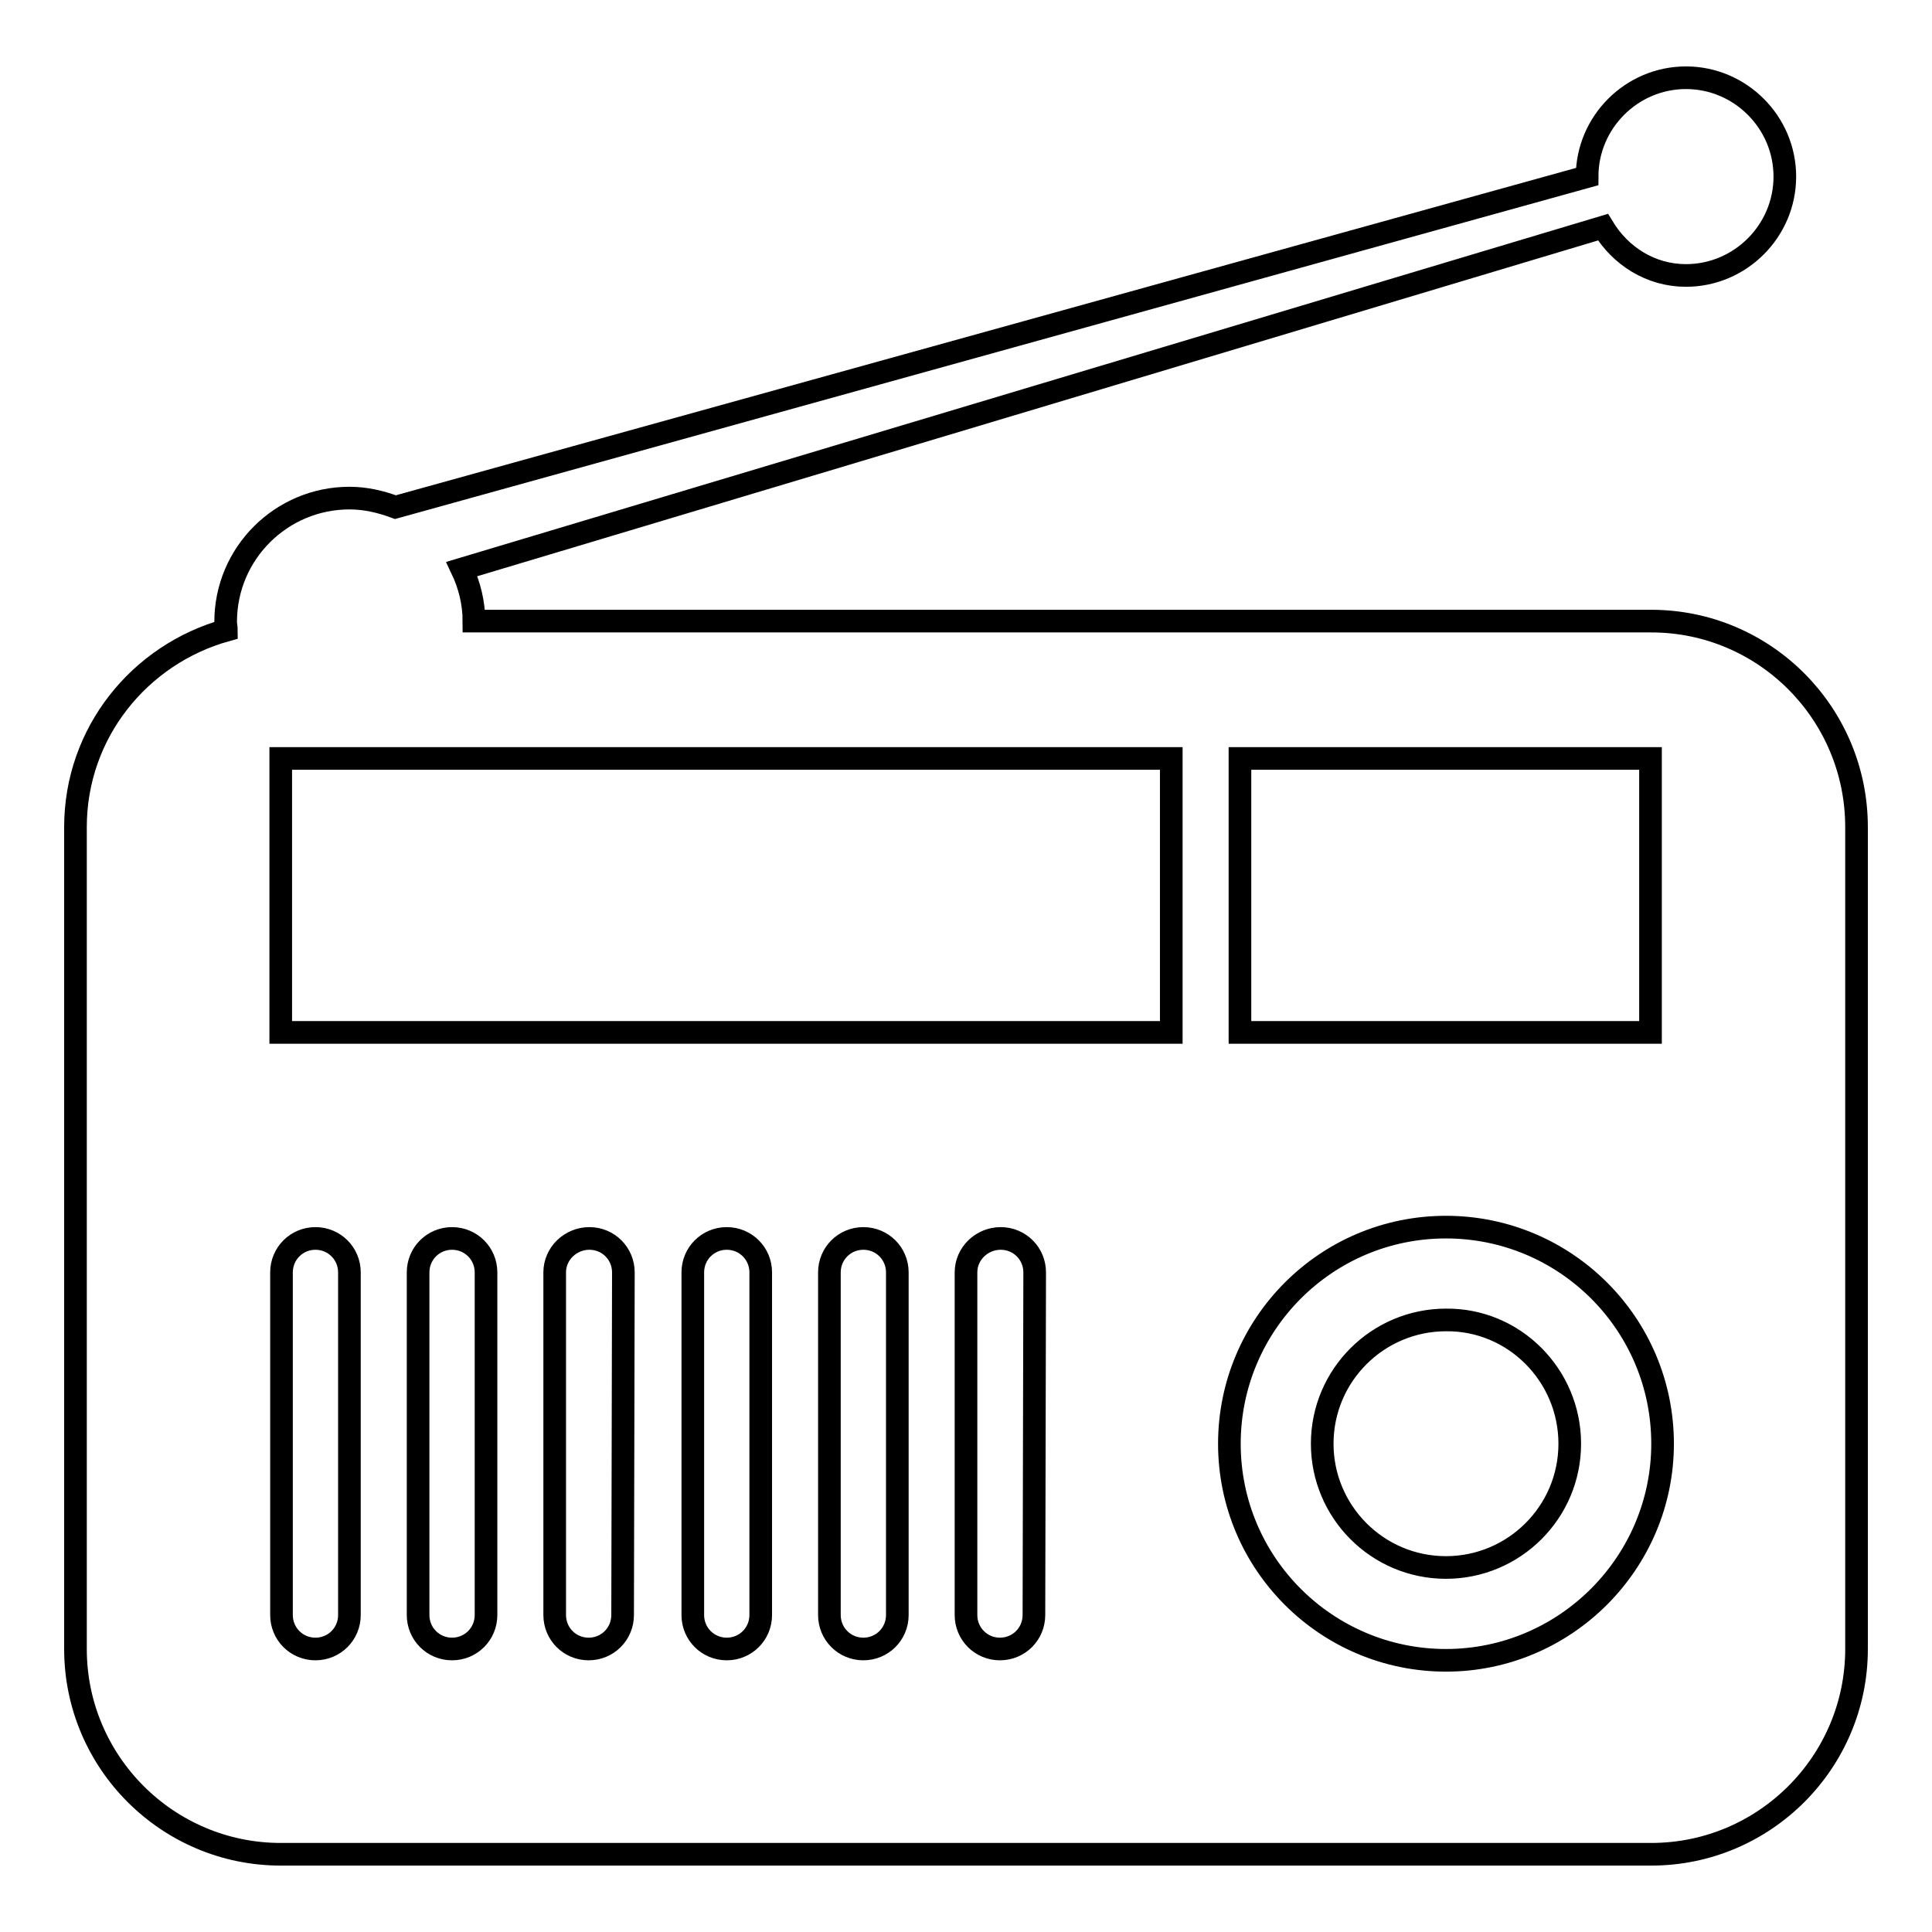
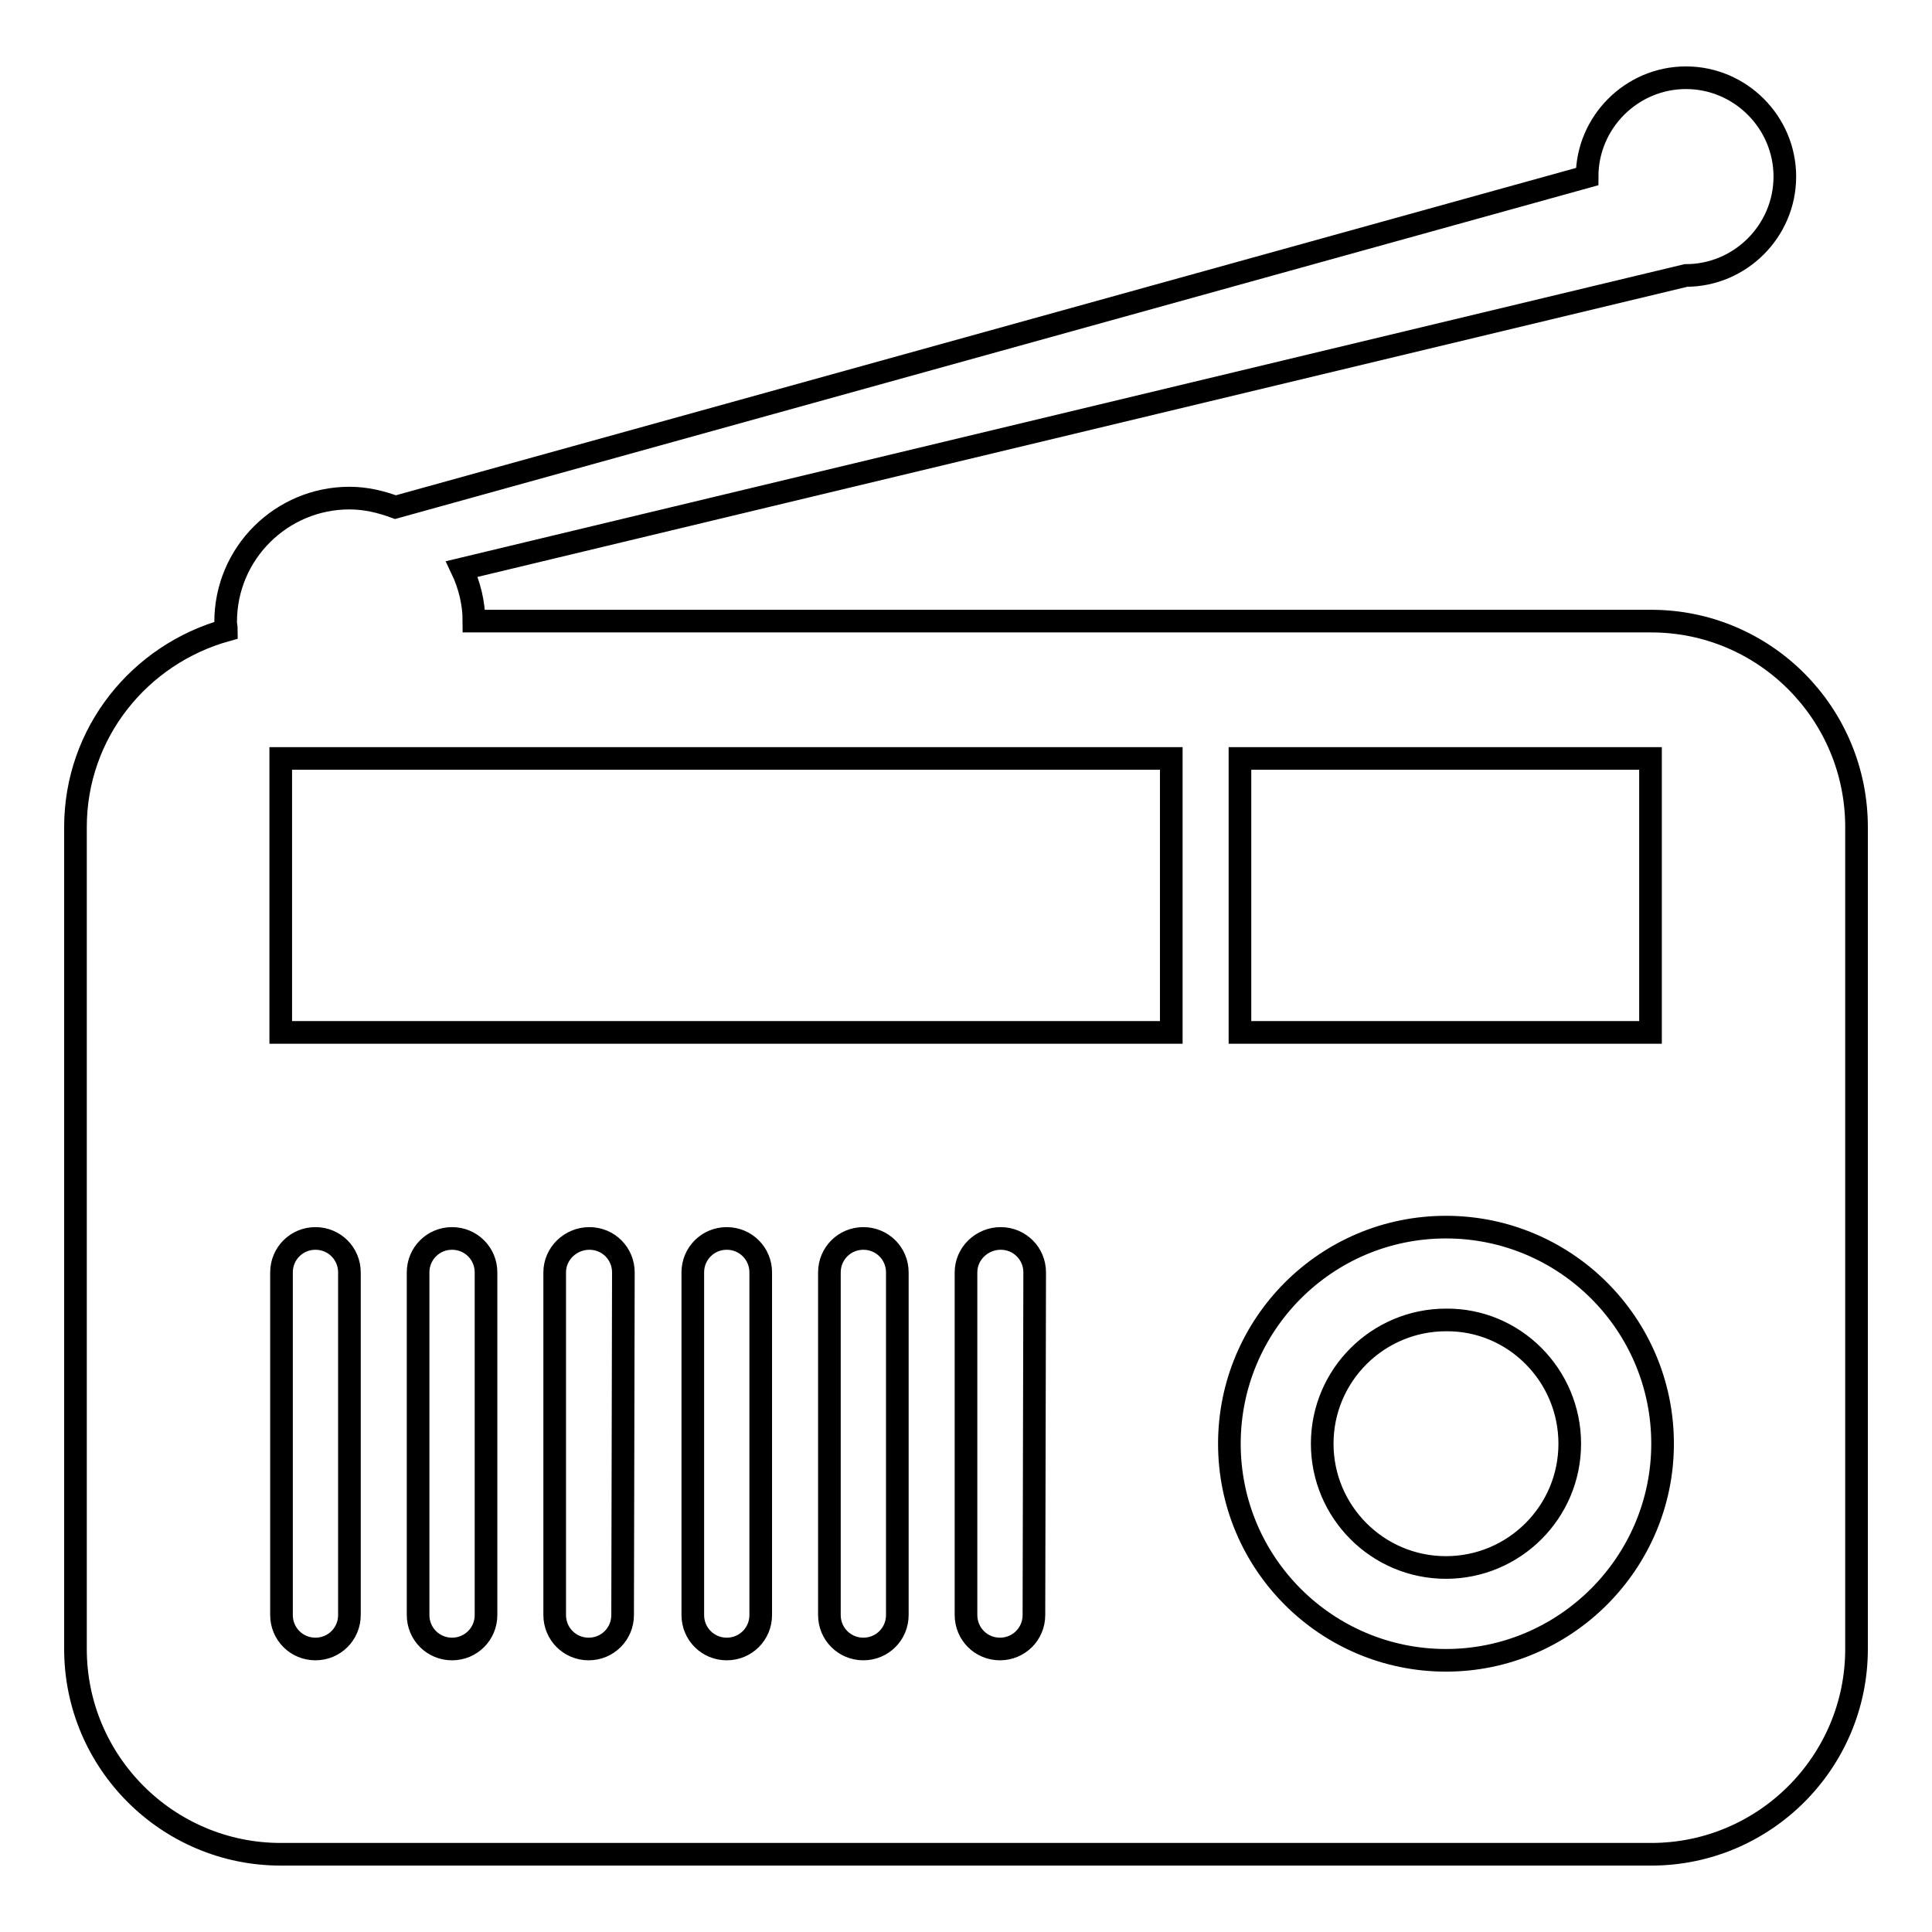
<svg xmlns="http://www.w3.org/2000/svg" version="1.1" x="0px" y="0px" viewBox="0 0 256 256" enable-background="new 0 0 256 256" xml:space="preserve">
  <g>
    <g>
      <g>
-         <path stroke-width="3" fill-opacity="0" stroke="#000000" d="M208,191.3c0,9.1-7.4,16.4-16.4,16.4c-9.1,0-16.4-7.4-16.4-16.4c0-9.1,7.4-16.4,16.4-16.4C200.6,174.8,208,182.2,208,191.3z M246,109.6v108.9c0,15-12.2,27.2-27.2,27.2H37.2c-15,0-27.2-12.2-27.2-27.2V109.6c0-12.5,8.5-22.9,20-26.1c0-0.4-0.1-0.7-0.1-1.1c0-9.1,7.4-16.4,16.4-16.4c2.2,0,4.2,0.5,6.1,1.2l157.9-43.8l0,0c0-7.2,5.9-13.1,13.1-13.1c7.2,0,13.1,5.9,13.1,13.1c0,7.2-5.9,13.1-13.1,13.1c-4.7,0-8.7-2.6-11-6.4L61.2,75.4c1,2.1,1.6,4.5,1.6,6.9h156C233.8,82.3,246,94.5,246,109.6z M164.3,136.8h54.4v-36.3h-54.4V136.8z M37.2,100.5v36.3h118v-36.3H37.2z M46.3,168.6c0-2.5-2-4.5-4.5-4.5c-2.5,0-4.5,2-4.5,4.5v45.4c0,2.5,2,4.5,4.5,4.5c2.5,0,4.5-2,4.5-4.5V168.6z M64.4,168.6c0-2.5-2-4.5-4.5-4.5c-2.5,0-4.5,2-4.5,4.5v45.4c0,2.5,2,4.5,4.5,4.5c2.5,0,4.5-2,4.5-4.5V168.6z M82.6,168.6c0-2.5-2-4.5-4.5-4.5c-2.5,0-4.6,2-4.6,4.5v45.4c0,2.5,2,4.5,4.5,4.5c2.5,0,4.5-2,4.5-4.5L82.6,168.6L82.6,168.6z M100.8,168.6c0-2.5-2-4.5-4.5-4.5s-4.5,2-4.5,4.5v45.4c0,2.5,2,4.5,4.5,4.5s4.5-2,4.5-4.5V168.6z M118.9,168.6c0-2.5-2-4.5-4.5-4.5c-2.5,0-4.5,2-4.5,4.5v45.4c0,2.5,2,4.5,4.5,4.5c2.5,0,4.5-2,4.5-4.5V168.6z M137.1,168.6c0-2.5-2-4.5-4.5-4.5c-2.5,0-4.6,2-4.6,4.5v45.4c0,2.5,2,4.5,4.5,4.5c2.5,0,4.5-2,4.5-4.5L137.1,168.6L137.1,168.6z M220.3,191.3c0-15.9-12.9-28.7-28.7-28.7c-15.9,0-28.7,12.9-28.7,28.7c0,15.9,12.9,28.7,28.7,28.7C207.4,220,220.3,207.1,220.3,191.3z" />
+         <path stroke-width="3" fill-opacity="0" stroke="#000000" d="M208,191.3c0,9.1-7.4,16.4-16.4,16.4c-9.1,0-16.4-7.4-16.4-16.4c0-9.1,7.4-16.4,16.4-16.4C200.6,174.8,208,182.2,208,191.3z M246,109.6v108.9c0,15-12.2,27.2-27.2,27.2H37.2c-15,0-27.2-12.2-27.2-27.2V109.6c0-12.5,8.5-22.9,20-26.1c0-0.4-0.1-0.7-0.1-1.1c0-9.1,7.4-16.4,16.4-16.4c2.2,0,4.2,0.5,6.1,1.2l157.9-43.8l0,0c0-7.2,5.9-13.1,13.1-13.1c7.2,0,13.1,5.9,13.1,13.1c0,7.2-5.9,13.1-13.1,13.1L61.2,75.4c1,2.1,1.6,4.5,1.6,6.9h156C233.8,82.3,246,94.5,246,109.6z M164.3,136.8h54.4v-36.3h-54.4V136.8z M37.2,100.5v36.3h118v-36.3H37.2z M46.3,168.6c0-2.5-2-4.5-4.5-4.5c-2.5,0-4.5,2-4.5,4.5v45.4c0,2.5,2,4.5,4.5,4.5c2.5,0,4.5-2,4.5-4.5V168.6z M64.4,168.6c0-2.5-2-4.5-4.5-4.5c-2.5,0-4.5,2-4.5,4.5v45.4c0,2.5,2,4.5,4.5,4.5c2.5,0,4.5-2,4.5-4.5V168.6z M82.6,168.6c0-2.5-2-4.5-4.5-4.5c-2.5,0-4.6,2-4.6,4.5v45.4c0,2.5,2,4.5,4.5,4.5c2.5,0,4.5-2,4.5-4.5L82.6,168.6L82.6,168.6z M100.8,168.6c0-2.5-2-4.5-4.5-4.5s-4.5,2-4.5,4.5v45.4c0,2.5,2,4.5,4.5,4.5s4.5-2,4.5-4.5V168.6z M118.9,168.6c0-2.5-2-4.5-4.5-4.5c-2.5,0-4.5,2-4.5,4.5v45.4c0,2.5,2,4.5,4.5,4.5c2.5,0,4.5-2,4.5-4.5V168.6z M137.1,168.6c0-2.5-2-4.5-4.5-4.5c-2.5,0-4.6,2-4.6,4.5v45.4c0,2.5,2,4.5,4.5,4.5c2.5,0,4.5-2,4.5-4.5L137.1,168.6L137.1,168.6z M220.3,191.3c0-15.9-12.9-28.7-28.7-28.7c-15.9,0-28.7,12.9-28.7,28.7c0,15.9,12.9,28.7,28.7,28.7C207.4,220,220.3,207.1,220.3,191.3z" />
      </g>
      <g />
      <g />
      <g />
      <g />
      <g />
      <g />
      <g />
      <g />
      <g />
      <g />
      <g />
      <g />
      <g />
      <g />
      <g />
    </g>
  </g>
</svg>